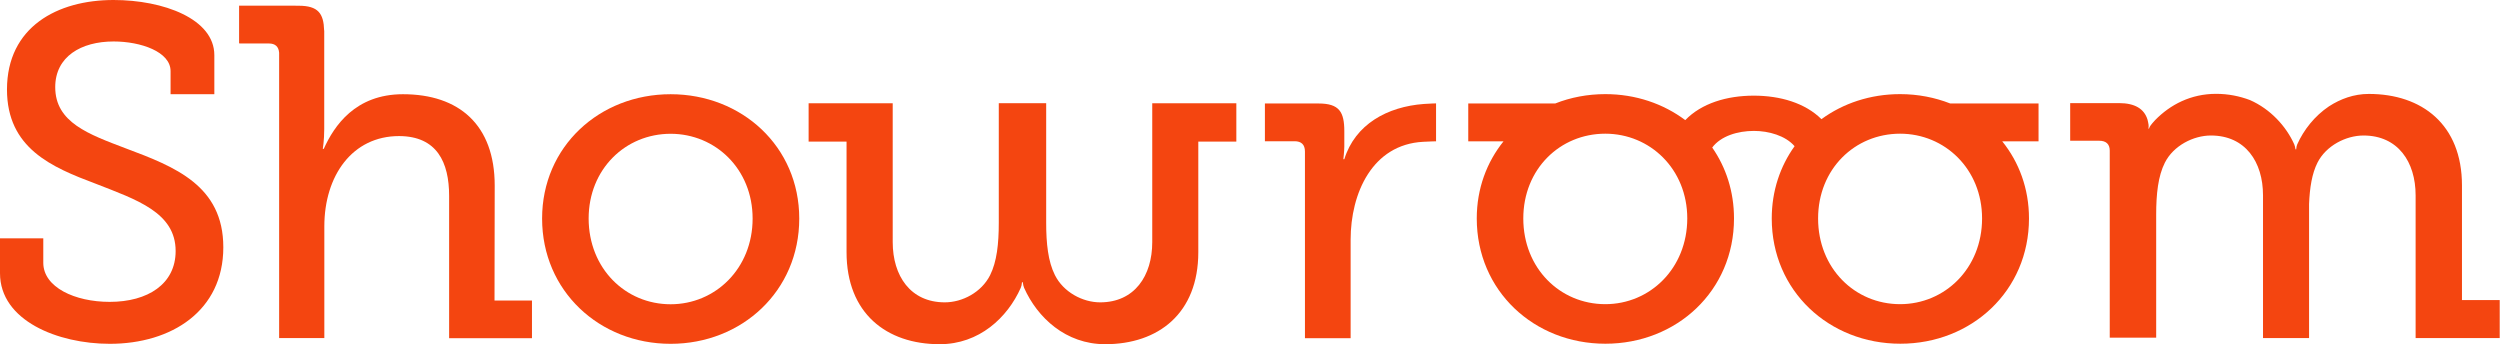
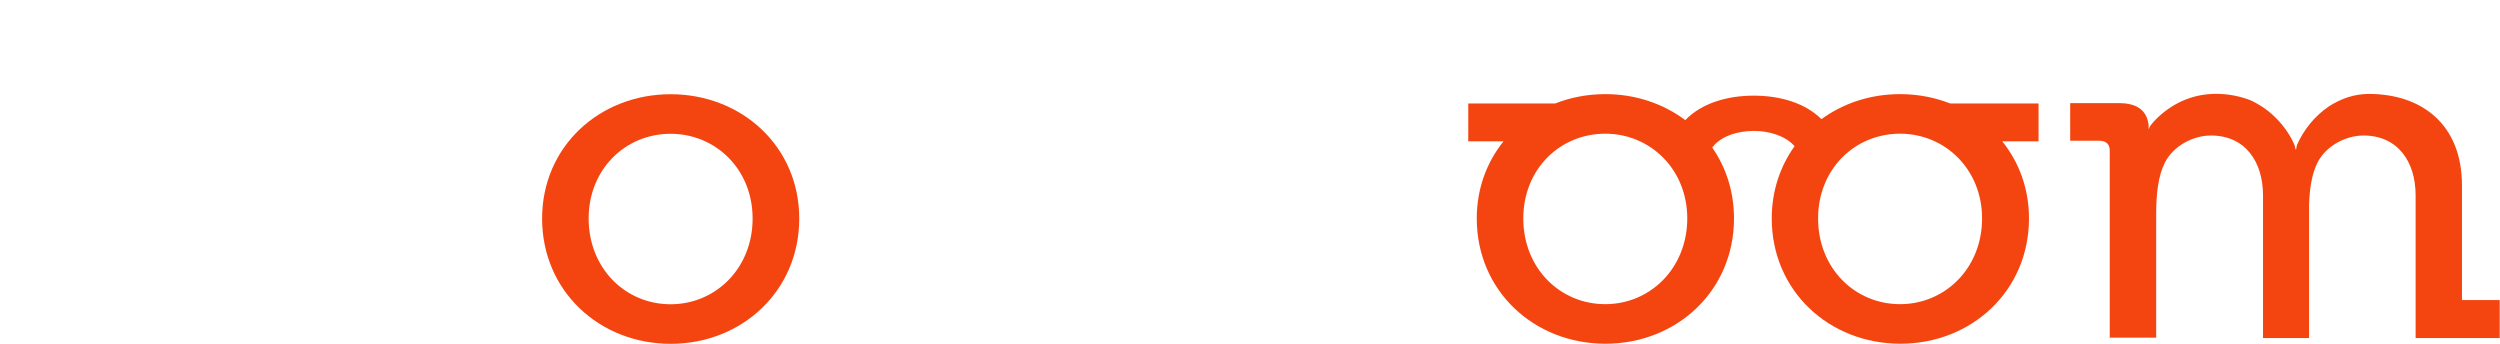
<svg xmlns="http://www.w3.org/2000/svg" version="1.1" id="Capa_1" x="0px" y="0px" width="261.62px" height="36.01px" viewBox="0 0 261.62 36.01" enable-background="new 0 0 261.62 36.01" xml:space="preserve">
  <g>
-     <path fill="#F44510" d="M4.53,24.94v2.56c0,2.56,3.3,4.09,6.95,4.09c3.99,0,6.9-1.87,6.9-5.32c0-4.04-4.09-5.37-8.38-7.05   c-4.58-1.72-9.27-3.7-9.27-9.86C0.74,2.81,6.01,0,11.88,0c5.22,0,10.55,1.97,10.55,5.77v4.09h-4.58V7.44c0-2.02-3.11-3.1-5.96-3.1   c-3.4,0-6.11,1.58-6.11,4.78c0,3.7,3.5,4.93,7.39,6.41c5.13,1.92,10.2,3.89,10.2,10.35c0,6.65-5.42,10.1-11.88,10.1   C6.06,35.98,0,33.56,0,28.59v-3.65H4.53z" />
    <path fill="#F44510" d="M70.18,9.86c7.44,0,13.46,5.47,13.46,13.01c0,7.59-6.01,13.11-13.46,13.11c-7.44,0-13.45-5.52-13.45-13.11   C56.73,15.33,62.74,9.86,70.18,9.86z M70.18,31.84c4.68,0,8.58-3.74,8.58-8.97c0-5.18-3.89-8.87-8.58-8.87   c-4.73,0-8.58,3.7-8.58,8.87C61.61,28.1,65.45,31.84,70.18,31.84z" />
-     <path fill="#F44510" d="M88.59,14.82v11.57c0,6.4,4.18,9.63,9.75,9.63c4.13,0,7.09-2.78,8.48-5.9l0.08-0.25l0.05-0.34h0.08   l0.06,0.34l0.08,0.25c1.39,3.12,4.36,5.9,8.48,5.9c5.57,0,9.75-3.22,9.75-9.63V14.82h3.98v-4.01h-8.8v14.53   c0,3.52-1.85,6.3-5.45,6.3c-1.84,0-3.85-1.07-4.74-2.86c-0.71-1.42-0.91-3.29-0.91-5.48v-12.5l-4.96,0v12.52   c0,2.19-0.2,4.06-0.91,5.48c-0.9,1.79-2.9,2.84-4.74,2.84c-3.6,0-5.45-2.78-5.45-6.3V10.81h-8.8v4.01H88.59z" />
-     <path fill="#F44510" d="M136.56,15.86c0-0.74-0.39-1.08-1.08-1.08h-3.11v-3.95h5.62c2.17,0,2.69,0.89,2.69,2.91v1.58   c0,0.47-0.1,1.34-0.1,1.34h0.1c1.13-3.65,4.5-5.5,8.33-5.78c0.68-0.05,1.27-0.06,1.27-0.06v3.97c0,0-0.51,0-1.35,0.05   c-5.32,0.28-7.59,5.37-7.59,10.25l0,10.3h-4.78L136.56,15.86z" />
    <path fill="#F44510" d="M213.3,10.83h-9.21c-1.61-0.63-3.38-0.98-5.25-0.98c-3.11,0-5.96,0.96-8.23,2.62   c-1.7-1.69-4.31-2.46-7.08-2.46c0,0,0,0,0,0h0h0c-2.82,0-5.47,0.8-7.17,2.56c-2.3-1.72-5.2-2.72-8.36-2.72   c-1.86,0-3.64,0.34-5.25,0.98h-9.1v3.96h3.69c-1.75,2.18-2.8,4.94-2.8,8.07c0,7.59,6.01,13.11,13.46,13.11   c7.45,0,13.46-5.52,13.46-13.11c0-2.82-0.84-5.35-2.28-7.42c0.9-1.21,2.68-1.74,4.36-1.74c1.55,0,3.3,0.49,4.26,1.6   c-1.5,2.09-2.39,4.67-2.39,7.56c0,7.59,6.01,13.11,13.46,13.11c7.44,0,13.46-5.52,13.46-13.11c0-3.13-1.05-5.9-2.8-8.07h3.8V10.83z    M167.99,31.83c-4.73,0-8.58-3.75-8.58-8.97c0-5.17,3.84-8.87,8.58-8.87c4.68,0,8.58,3.7,8.58,8.87   C176.56,28.09,172.67,31.83,167.99,31.83z M198.84,31.83c-4.73,0-8.58-3.75-8.58-8.97c0-5.17,3.84-8.87,8.58-8.87   c4.68,0,8.58,3.7,8.58,8.87C207.42,28.09,203.52,31.83,198.84,31.83z" />
-     <path fill="#F44510" d="M55.67,35.39v-3.94h-3.92l0.02-12.03c0-6.36-3.74-9.56-9.6-9.56c-4.98,0-7.2,3.3-8.29,5.72h-0.1   c0,0,0.15-0.88,0.15-2.07V6.43l0,0c0,0,0-0.87,0-1.34V3.51c0-0.03,0-0.05,0-0.07V3.2l-0.01-0.01C33.87,1.41,33.3,0.6,31.25,0.6   h-0.31l-0.01-0.01h-5.91v3.92h0.02v0.04h3.1c0.65,0,1.02,0.32,1.07,0.97v29.86h4.73l0-11.68c0-5.33,2.94-9.46,7.82-9.46   C45.74,14.25,47,17,47,20.5v14.89H55.67z" />
    <path fill="#F44510" d="M257.64,31.4v-12c0-6.36-4.18-9.57-9.75-9.57c-1.57,0-2.96,0.52-4.17,1.3c-1.5,1.01-2.64,2.46-3.32,3.98   l-0.07,0.22l-0.04,0.3h-0.07l-0.06-0.3l-0.07-0.22c-0.85-1.9-2.5-3.7-4.64-4.64c-1.09-0.41-2.27-0.65-3.54-0.65   c-2.64,0-4.8,1.13-6.38,2.75c-0.26,0.27-0.36,0.42-0.46,0.54l-0.1,0.15l-0.09,0.21l-0.05-0.01l0.02-0.24l-0.01-0.18   c-0.03-0.17-0.06-0.35-0.11-0.53c-0.35-1.13-1.33-1.72-2.98-1.72h-5.11v3.94h3.05c0.69,0,1.09,0.34,1.09,1.03v19.58h4.86V22.47   c0-2.18,0.2-4.04,0.91-5.45c0.9-1.78,2.98-2.84,4.82-2.84c3.6,0,5.45,2.76,5.45,6.26v14.94h4.82l0-14.04   c0.07-1.69,0.3-3.17,0.88-4.32c0.9-1.78,2.98-2.84,4.82-2.84c3.6,0,5.45,2.76,5.45,6.26v14.94h8.8V31.4H257.64z" />
  </g>
</svg>